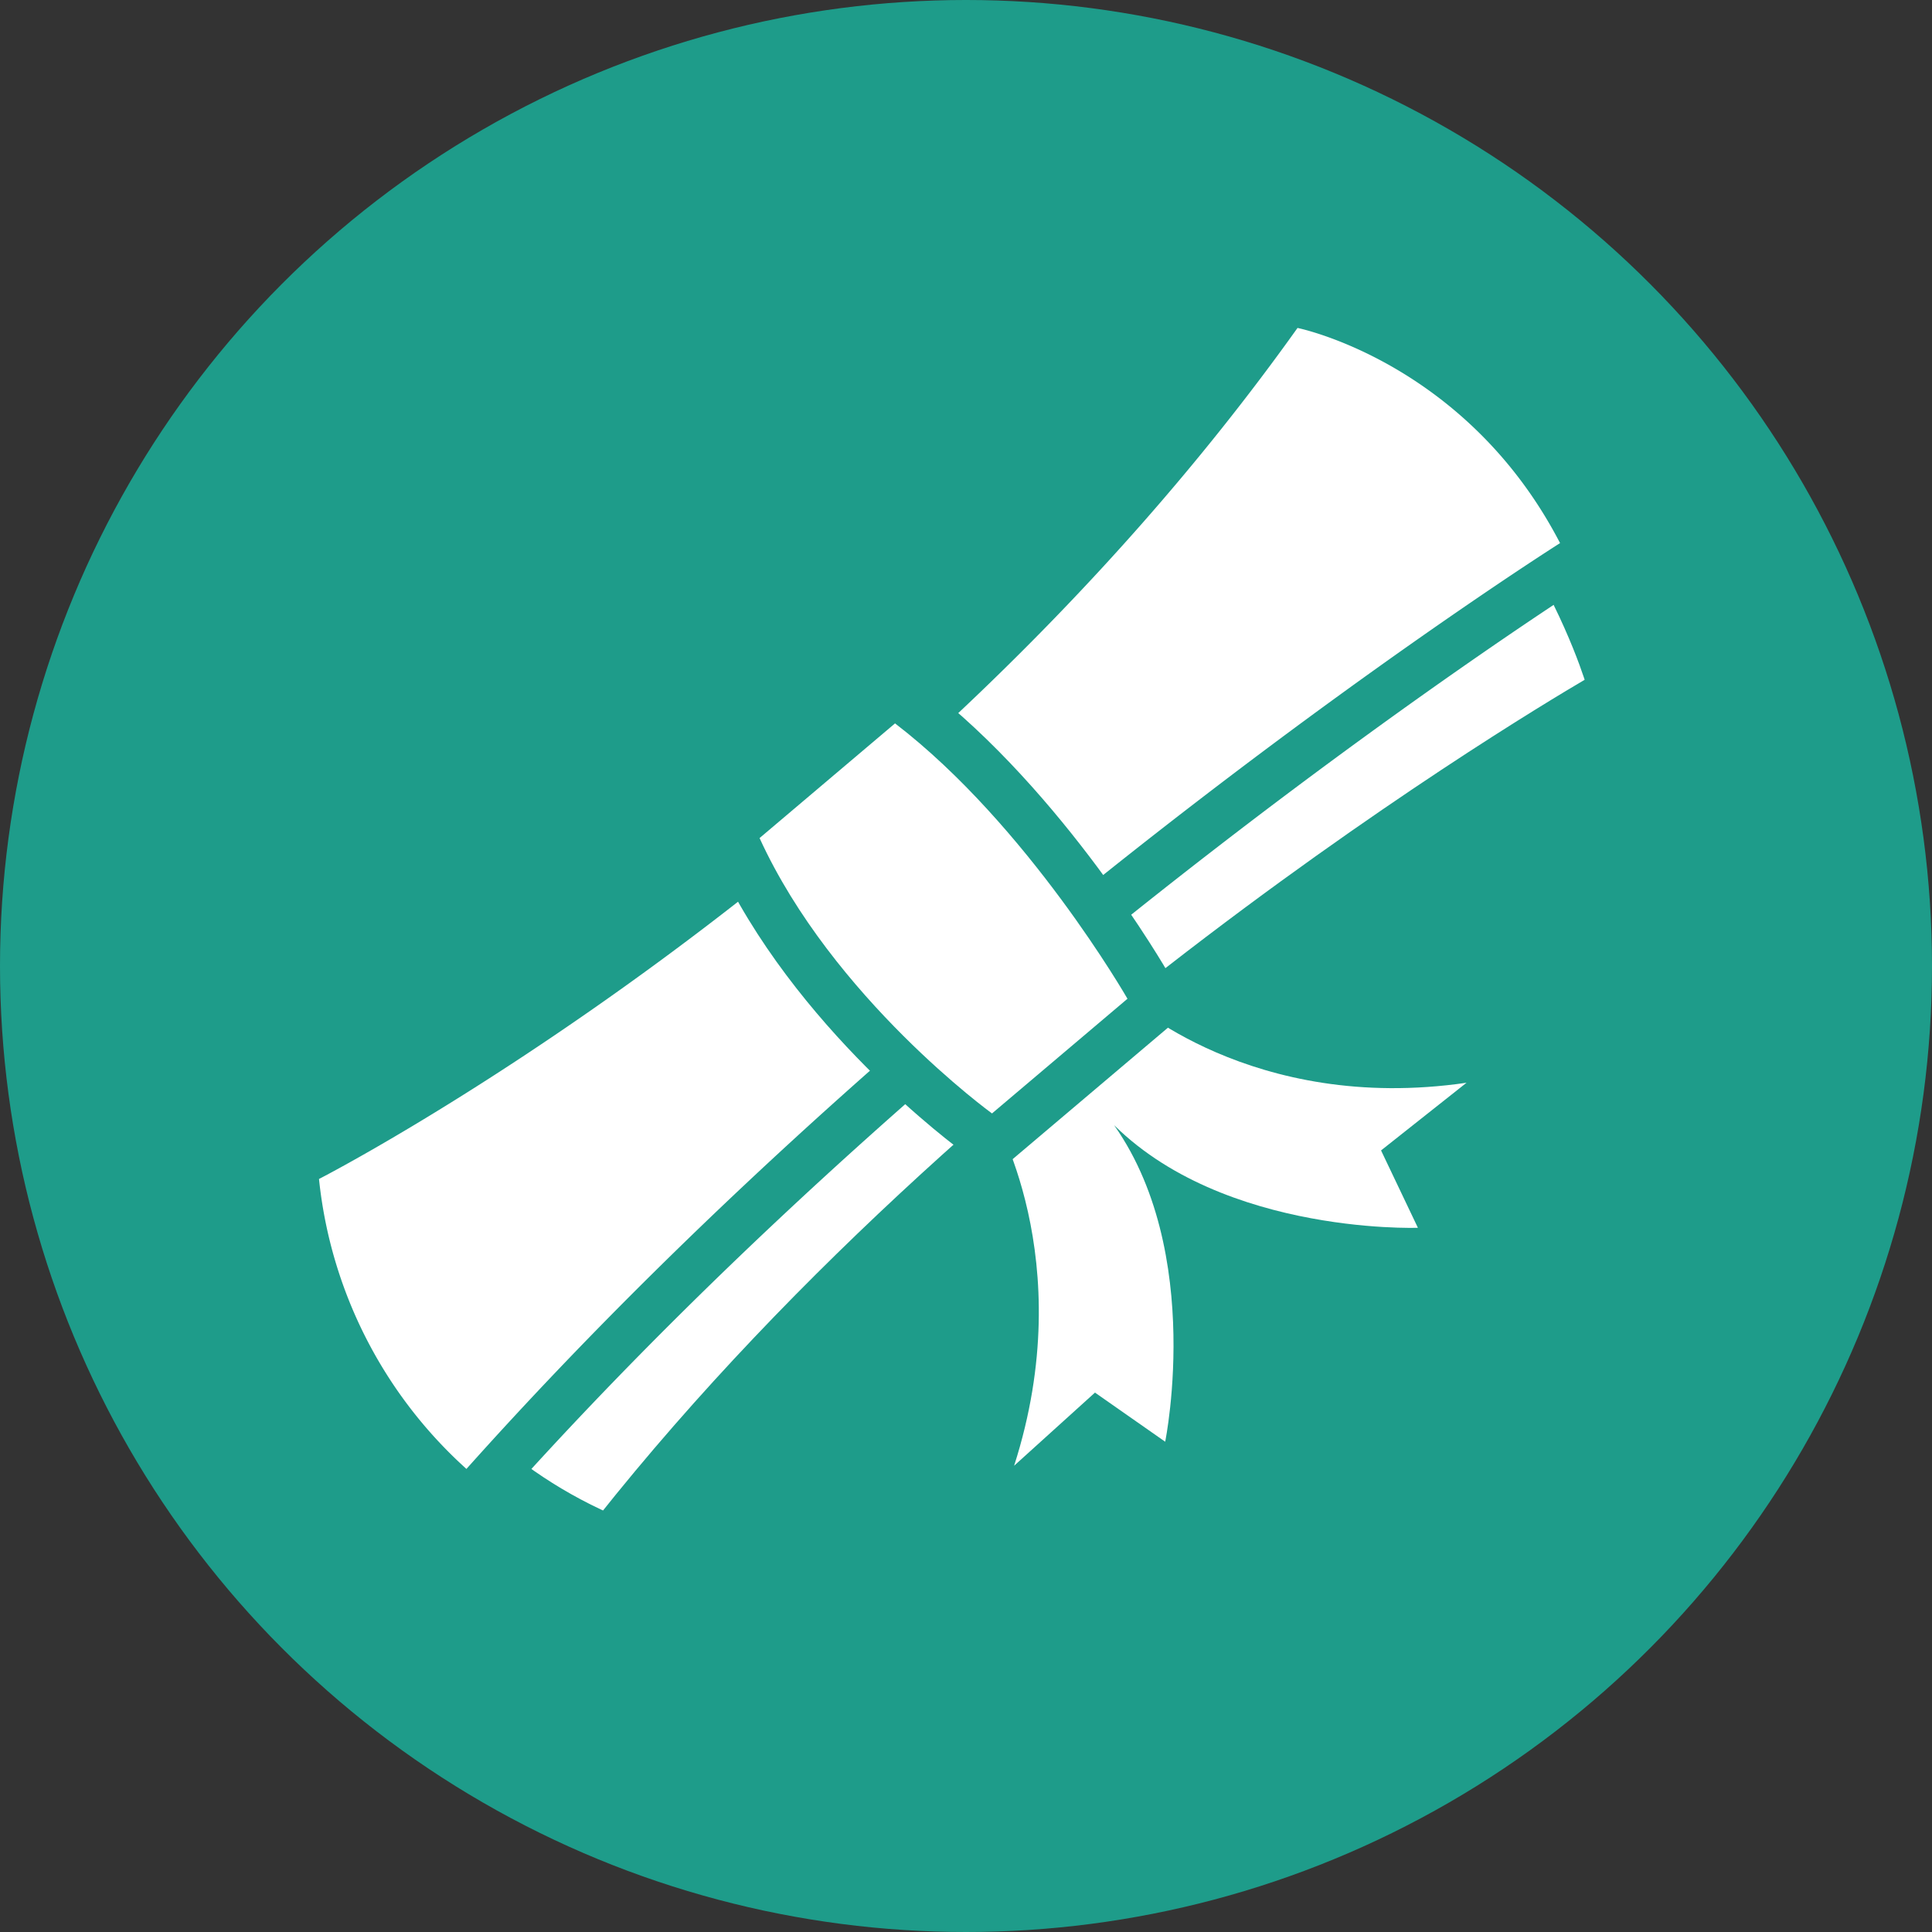
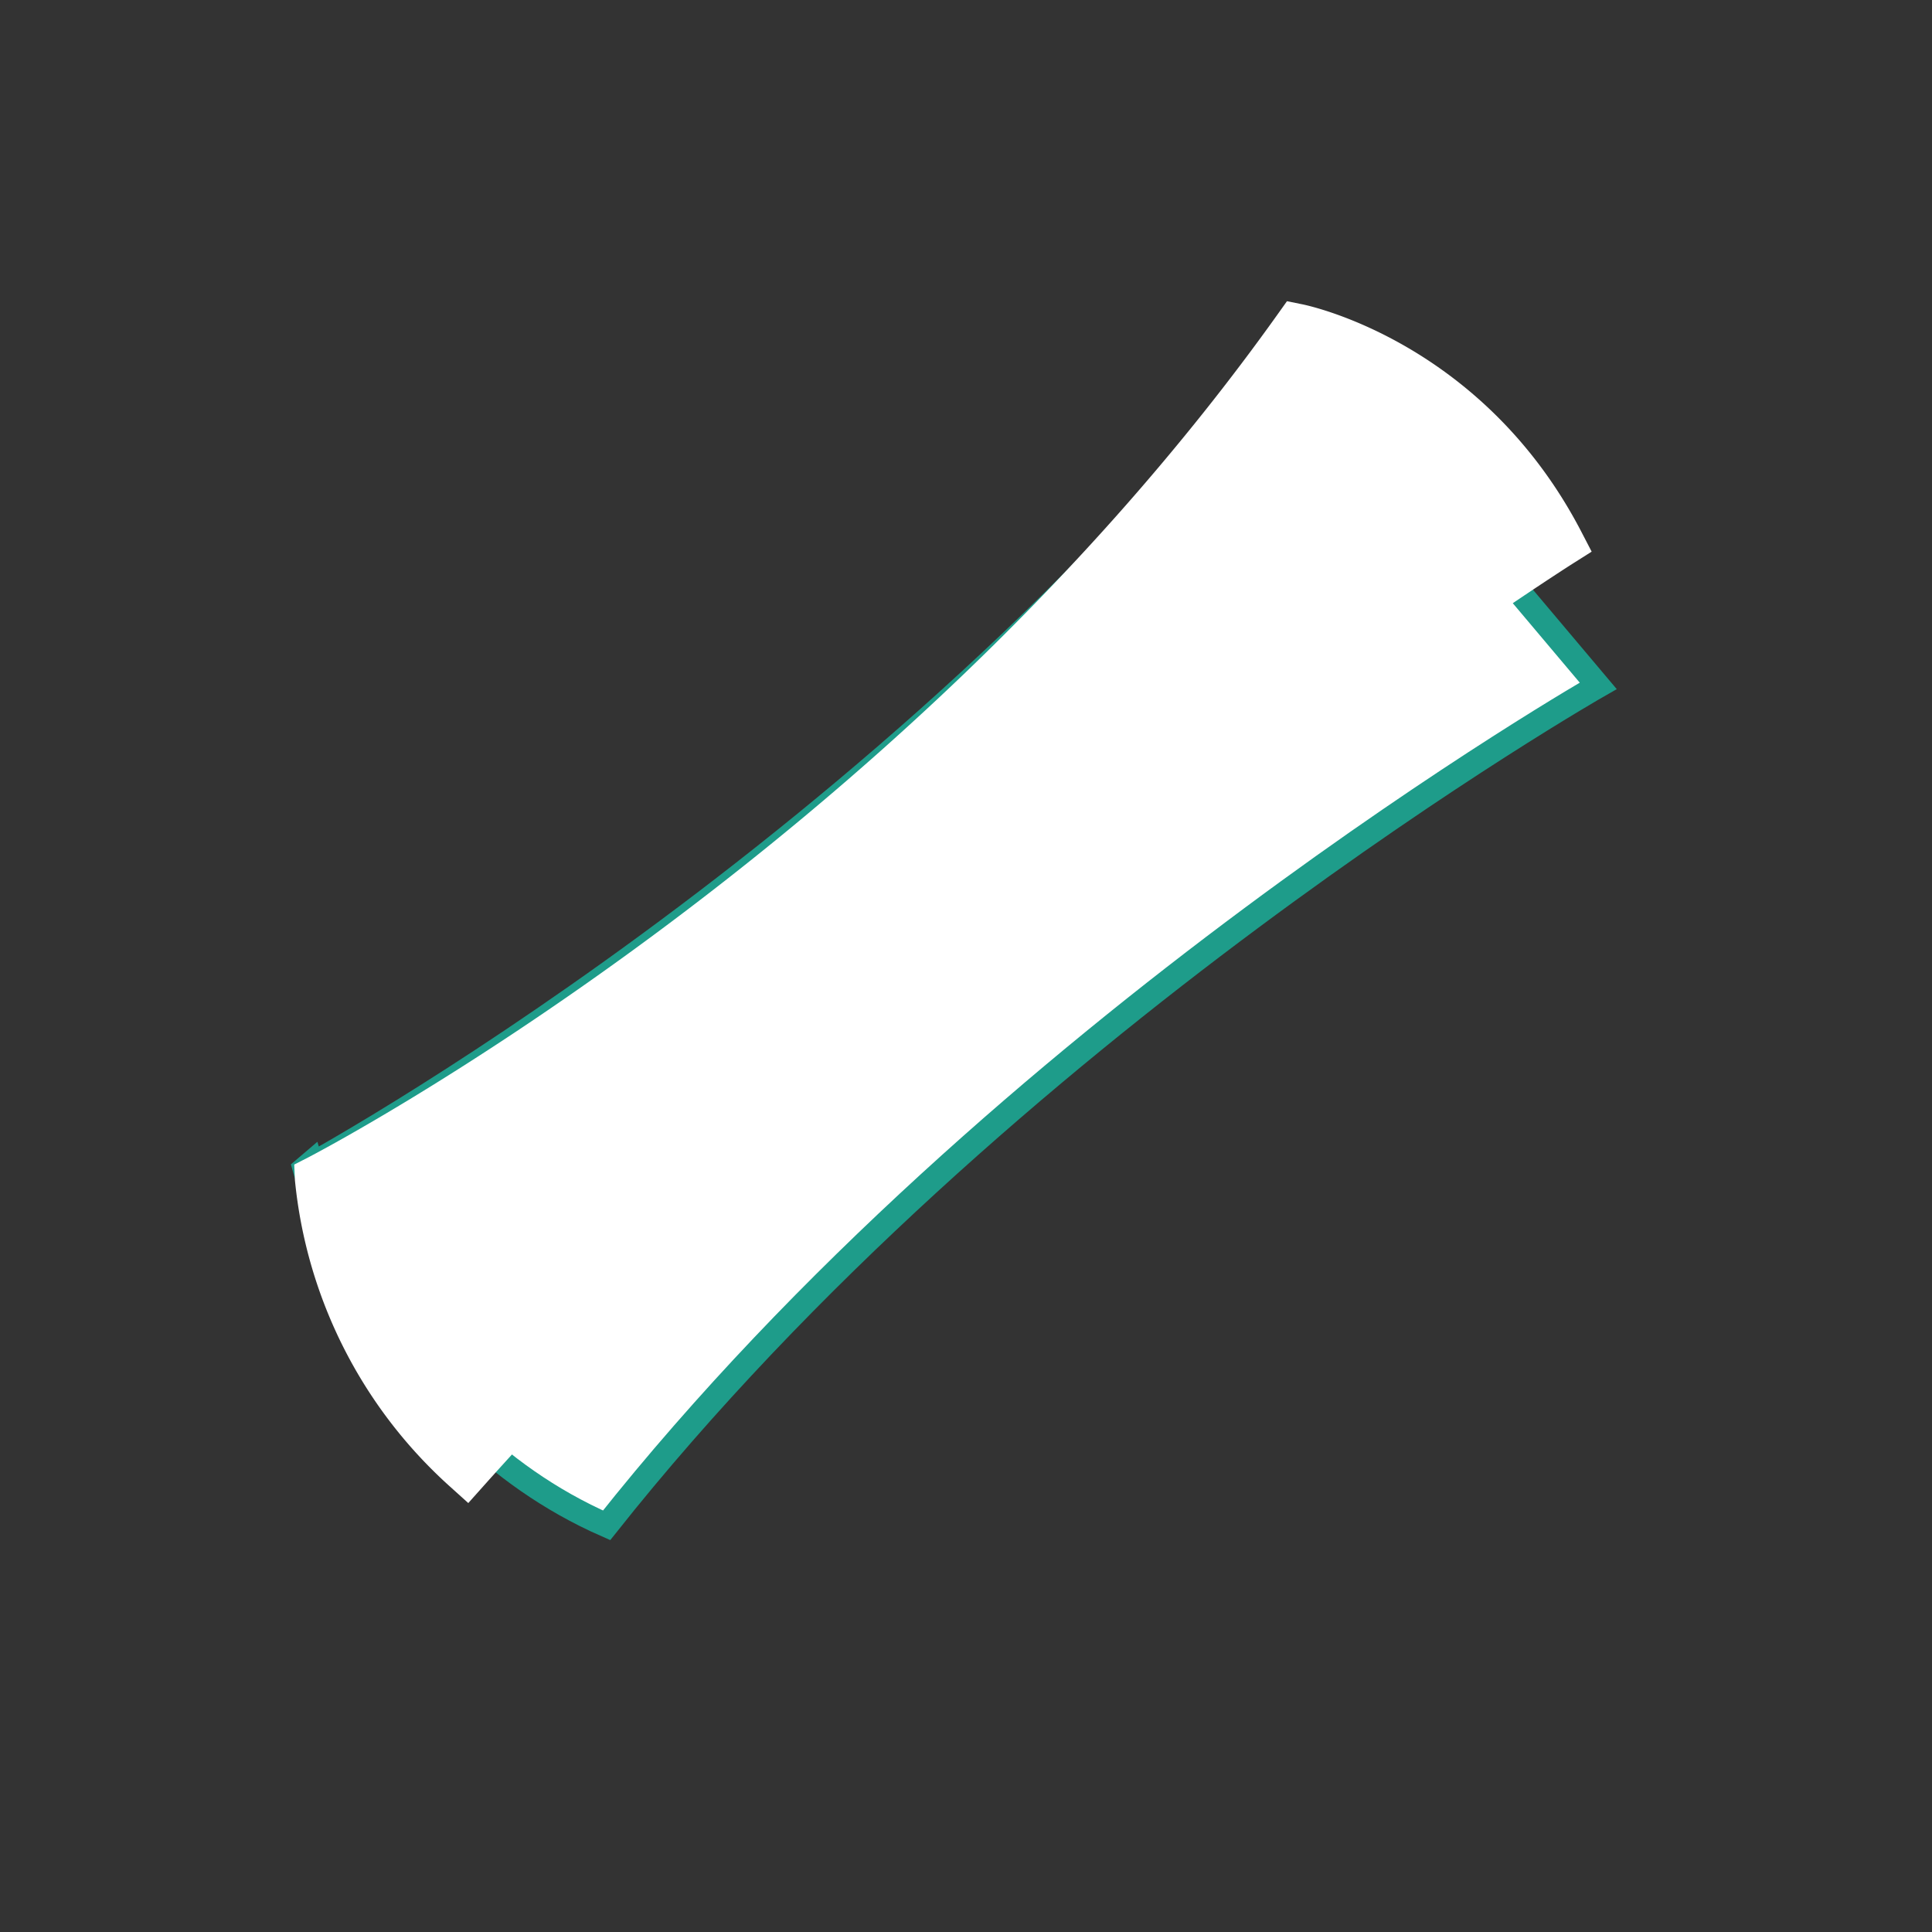
<svg xmlns="http://www.w3.org/2000/svg" width="200" height="200" viewBox="0 0 200 200">
  <rect x="0" y="0" width="200" height="200" fill="#333333" stroke="none" />
  <g id="Text">
    <g>
-       <circle cx="100" cy="100" r="100" fill="#1e9c8a" />
      <g>
-         <path d="M165.447,70.999s-61.65,35.189-102.652,86.902c-23.841-10.46-31.266-36.933-31.266-36.933l.08-.068S91.973,88.207,134.261,33.998c23.841,10.46,31.266,36.933,31.266,36.933Z" fill="#fff" stroke="#1e9c8a" stroke-miterlimit="10" stroke-width="2.496" />
+         <path d="M165.447,70.999s-61.65,35.189-102.652,86.902c-23.841-10.46-31.266-36.933-31.266-36.933l.08-.068S91.973,88.207,134.261,33.998Z" fill="#fff" stroke="#1e9c8a" stroke-miterlimit="10" stroke-width="2.496" />
        <g>
          <path d="M46.613,153.917a49.07,49.07,0,0,1-16.084-31.757l-.072-1.603,1.428-.731c.602-.308,60.572-31.437,100.402-87.326l.939-1.318,1.587.32c.76.153,18.739,3.975,28.9,23.571l1.055,2.034-1.937,1.225c-.631.399-63.673,40.545-112.684,95.394l-1.671,1.87Z" fill="#fff" />
-           <path d="M134.319,33.949s17.45,3.514,27.178,22.273c0,0-63.382,40.077-113.212,95.841a46.897,46.897,0,0,1-15.263-30.015S93.647,91.021,134.319,33.949M132.132,28.416l-1.878,2.636C90.803,86.41,31.343,117.299,30.747,117.604l-2.853,1.463.142,3.204a51.769,51.769,0,0,0,16.907,33.5l3.724,3.358,3.341-3.739c48.763-54.571,111.529-94.55,112.157-94.948l3.872-2.449-2.109-4.068c-10.706-20.646-29.816-24.706-30.624-24.869l-3.173-.639Z" fill="#1e9c8a" />
        </g>
-         <path d="M113.748,114.765C124.871,127.904,146.781,127.1,146.781,127.1l-3.815-8.008,8.848-7.006c-22.254,3.247-35.097-8.695-35.097-8.695l-3.915-.219-9.553,8.087-.556,4.003s9.163,15.056,2.288,36.47l8.37-7.571,7.269,5.085s4.409-21.477-6.714-34.615Z" fill="#fff" />
        <g>
-           <path d="M101.228,117.284c-.694-.503-17.106-12.524-24.867-29.489l-.787-1.721L92.577,71.68l1.597,1.225c14.016,10.752,24.278,28.495,24.708,29.245l1.034,1.803-17.104,14.479Z" fill="#fff" />
-           <path d="M92.654,74.885c13.781,10.571,24.062,28.506,24.062,28.506l-14.024,11.872S86.207,103.319,78.63,86.757l14.024-11.872m-.154-6.41-3.071,2.6L75.405,82.947l-2.889,2.445,1.575,3.442c8.031,17.555,24.956,29.952,25.673,30.472l3.168,2.295,2.986-2.528,14.024-11.872,3.173-2.686-2.068-3.607c-.44-.768-10.945-18.93-25.355-29.984L92.5,68.475Z" fill="#1e9c8a" />
-         </g>
+           </g>
      </g>
    </g>
  </g>
</svg>